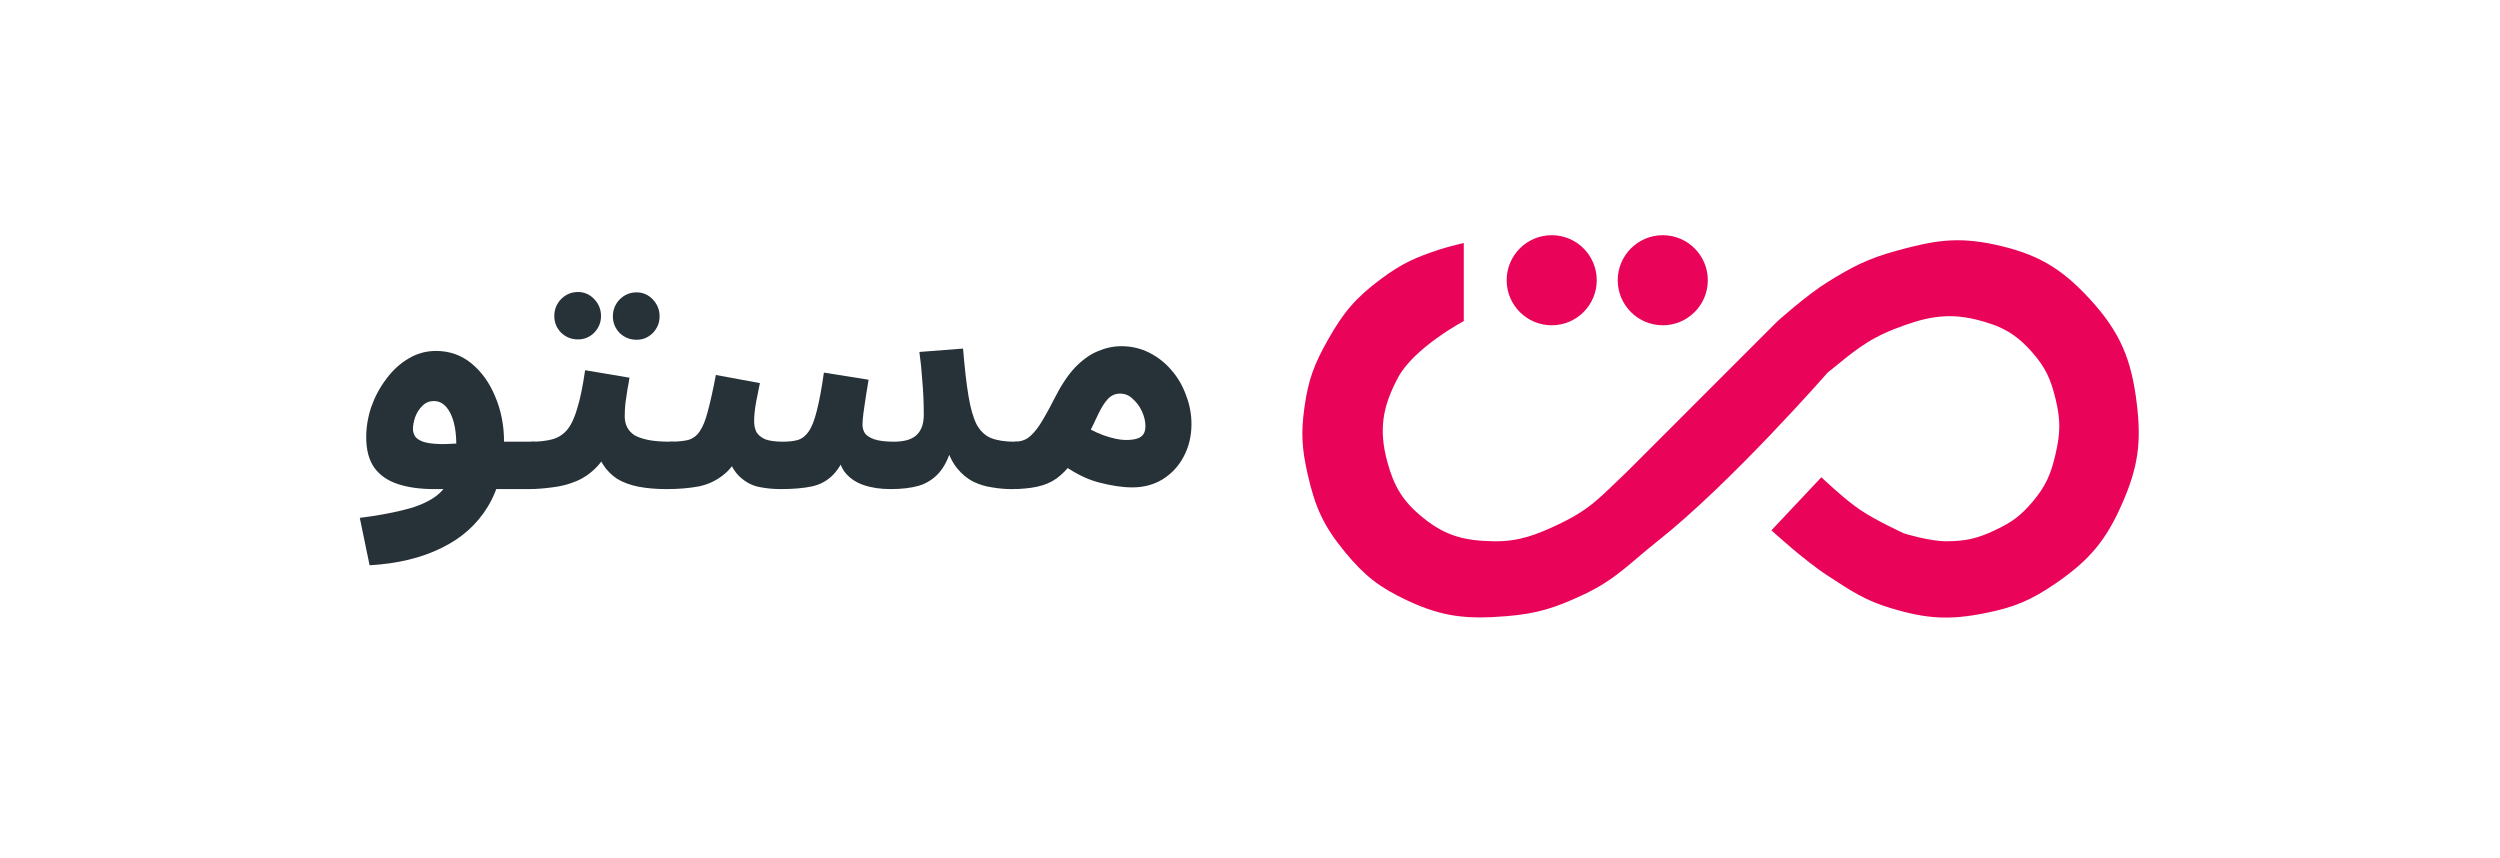
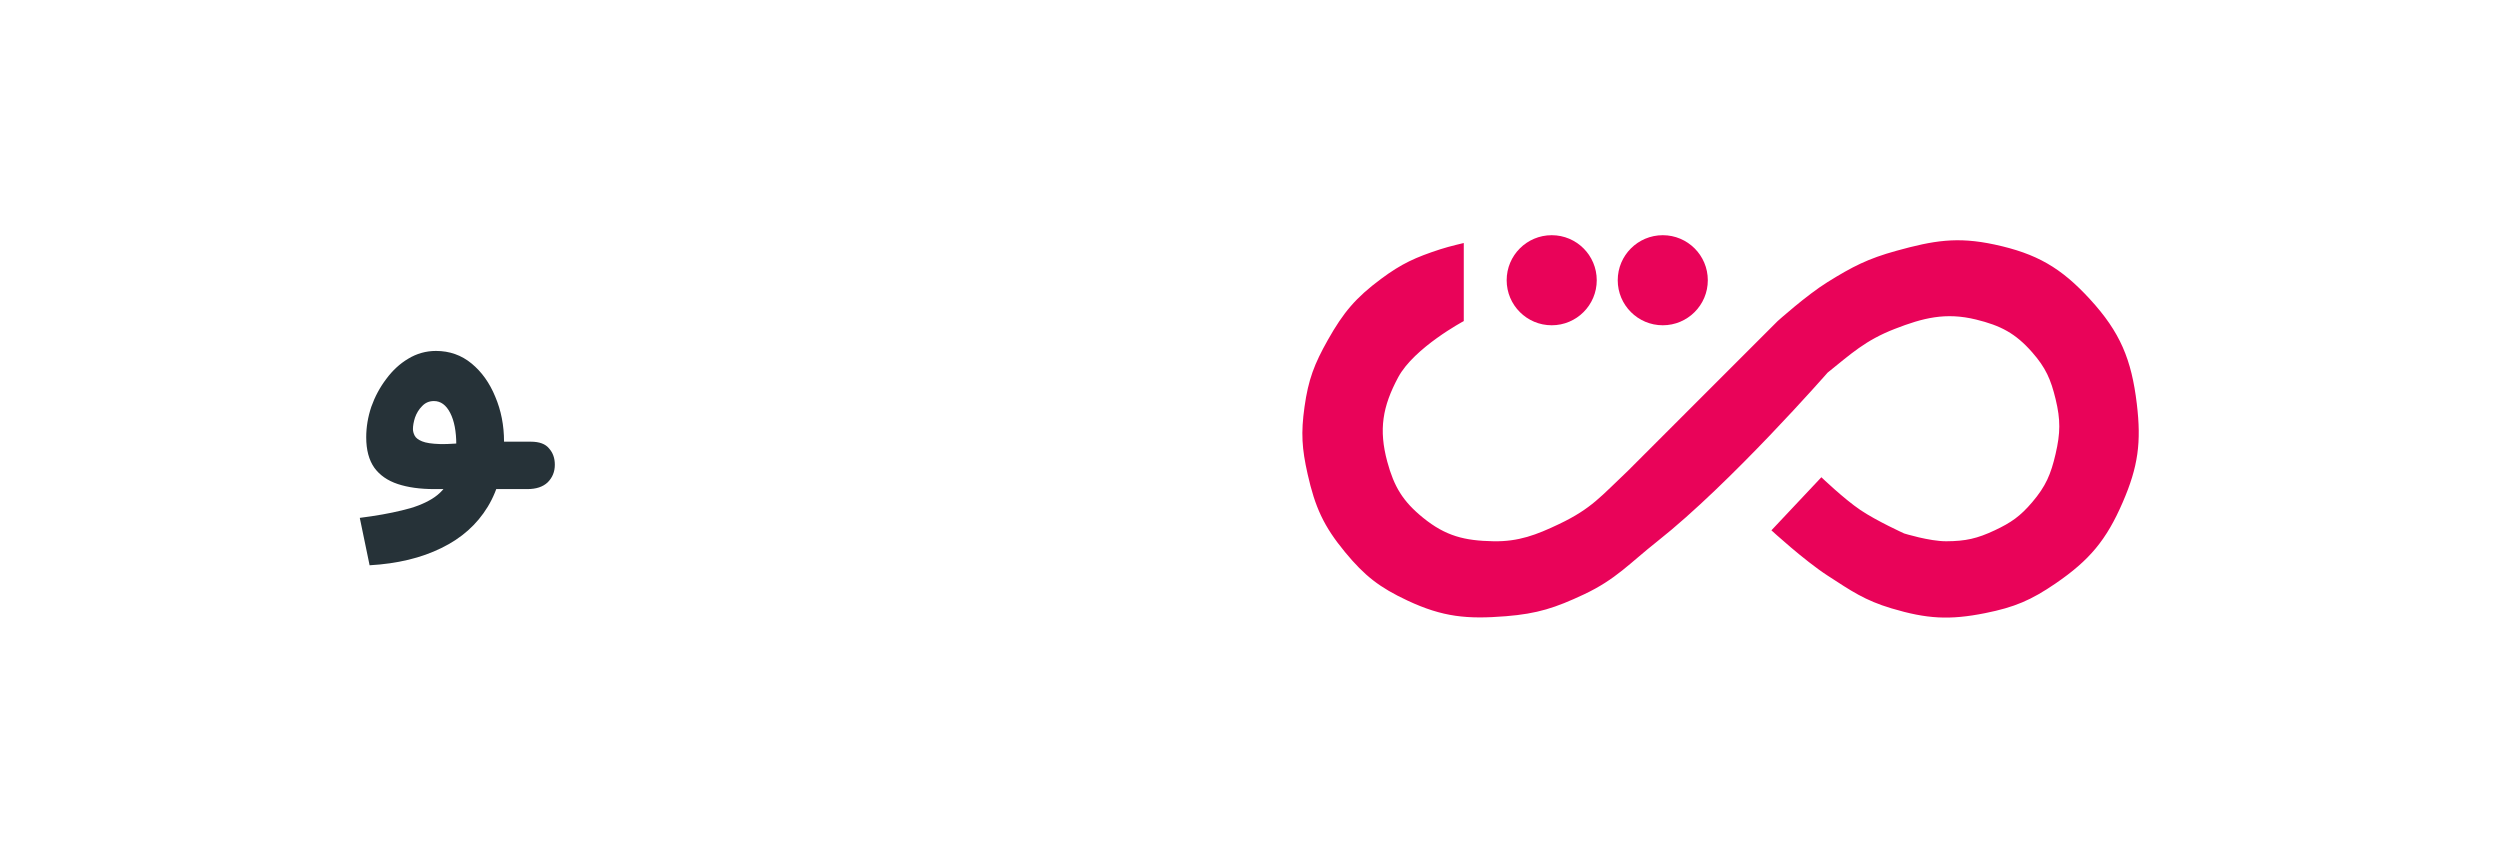
<svg xmlns="http://www.w3.org/2000/svg" width="2029" height="696" viewBox="0 0 2029 696" fill="none">
  <path d="M1478.23 387.327L1437.68 430.417C1437.68 430.417 1464.11 454.717 1483.3 467.171C1502.43 479.58 1513.42 487.265 1535.26 493.785C1563.75 502.288 1582.15 503.446 1611.3 497.587C1635.01 492.824 1648.39 487.168 1668.34 473.507C1695.89 454.637 1709.58 438.257 1722.83 407.604C1735.34 378.694 1737.98 359.035 1734.24 327.76C1729.93 291.684 1720.78 269.619 1696.22 242.847C1672.69 217.199 1652.93 205.831 1618.91 198.489C1588.37 191.899 1569.18 195.243 1539.06 203.558C1516.01 209.925 1503.63 216.296 1483.3 228.906C1466.22 239.5 1442.74 260.59 1442.74 260.59L1321.08 382.257C1299.53 402.535 1291.93 412.674 1265.31 425.348C1246.89 434.122 1232.49 439.656 1212.08 439.289C1188.61 438.866 1173.3 435.05 1155.05 420.278C1138.62 406.974 1131.41 395.066 1125.9 374.653C1118.88 348.634 1122.03 329.962 1134.77 306.215C1147.72 282.091 1188 260.59 1188 260.59V197.222C1188 197.222 1176.3 199.912 1168.99 202.291C1149 208.802 1137.71 213.825 1120.83 226.371C1100.28 241.65 1090.33 253.5 1077.74 275.798C1066.66 295.426 1061.86 307.973 1058.73 330.295C1055.78 351.394 1056.59 364.006 1061.27 384.792C1067.3 411.572 1074.2 426.995 1091.68 448.16C1107.63 467.472 1119.7 476.828 1142.38 487.448C1170.97 500.836 1190.75 502.652 1222.22 500.122C1247.84 498.063 1262.34 493.319 1285.59 482.379C1311.57 470.156 1322.63 457.086 1345.16 439.289C1404.75 392.211 1483.3 302.413 1483.3 302.413C1502.31 287.205 1513.74 276.283 1537.8 266.927C1560.61 258.056 1579.01 253.275 1603.7 259.323C1623.74 264.23 1635.71 270.442 1649.33 285.937C1660.28 298.407 1664.44 307.821 1668.34 323.958C1672.4 340.797 1672.24 351.438 1668.34 368.316C1664.5 384.923 1660.38 394.631 1649.33 407.604C1639.7 418.906 1632.35 424.107 1618.91 430.417C1604.67 437.102 1595.35 439.218 1579.62 439.289C1566.03 439.35 1545.4 432.952 1545.4 432.952C1545.4 432.952 1522.95 422.738 1509.92 413.941C1496.52 404.9 1478.23 387.327 1478.23 387.327Z" fill="#E90359" />
  <path d="M1259.37 263.993C1279.56 263.993 1295.92 247.628 1295.92 227.44C1295.92 207.253 1279.56 190.887 1259.37 190.887C1239.18 190.887 1222.81 207.253 1222.81 227.44C1222.81 247.628 1239.18 263.993 1259.37 263.993Z" fill="#E90359" />
  <path d="M1349.51 263.993C1369.69 263.993 1386.06 247.628 1386.06 227.44C1386.06 207.253 1369.69 190.887 1349.51 190.887C1329.32 190.887 1312.95 207.253 1312.95 227.44C1312.95 247.628 1329.32 263.993 1349.51 263.993Z" fill="#E90359" />
-   <path d="M820.795 396.944L823.544 358.47C827.758 358.47 831.33 357.462 834.262 355.447C837.376 353.248 840.583 349.675 843.88 344.729C847.178 339.599 851.026 332.728 855.423 324.117C860.919 313.124 866.599 304.513 872.462 298.284C878.508 292.055 884.645 287.658 890.875 285.093C897.287 282.344 903.7 280.97 910.112 280.97C918.174 280.97 925.685 282.711 932.647 286.192C939.61 289.673 945.656 294.436 950.786 300.482C955.916 306.345 959.855 313.124 962.603 320.819C965.534 328.331 967 336.118 967 344.179C967 353.889 964.893 362.684 960.679 370.562C956.648 378.257 950.969 384.394 943.64 388.975C936.495 393.372 928.25 395.57 918.906 395.57C911.028 395.57 901.868 394.196 891.424 391.448C880.981 388.7 869.988 382.929 858.446 374.134L872.462 340.881C880.706 346.561 888.401 350.683 895.547 353.248C902.875 355.813 908.921 357.096 913.685 357.096C917.349 357.096 920.372 356.729 922.754 355.996C925.136 355.263 926.876 354.072 927.975 352.424C929.075 350.775 929.624 348.576 929.624 345.828C929.624 341.98 928.708 338.041 926.876 334.011C925.044 329.98 922.571 326.59 919.456 323.842C916.525 320.911 913.044 319.445 909.013 319.445C905.165 319.445 901.868 320.911 899.119 323.842C896.554 326.59 893.989 330.621 891.424 335.934C889.043 341.064 886.111 347.11 882.63 354.072C878.416 362.5 874.294 369.554 870.263 375.234C866.232 380.73 861.927 385.127 857.347 388.425C852.949 391.54 847.728 393.738 841.682 395.021C835.819 396.303 828.857 396.944 820.795 396.944Z" fill="#263238" />
-   <path d="M540.876 396.947L543.624 358.472C549.67 358.472 554.617 358.014 558.464 357.098C562.312 355.999 565.426 353.709 567.808 350.228C570.373 346.563 572.572 341.158 574.404 334.013C576.419 326.685 578.618 316.791 581 304.332L616.726 310.928C615.993 314.959 614.986 319.997 613.703 326.043C612.604 332.089 612.054 337.311 612.054 341.708C612.054 345.189 612.695 348.212 613.978 350.777C615.444 353.159 617.825 355.083 621.123 356.548C624.604 357.831 629.368 358.472 635.414 358.472C640.178 358.472 644.208 358.014 647.506 357.098C650.987 355.999 653.919 353.709 656.3 350.228C658.865 346.563 661.064 340.975 662.896 333.463C664.911 325.768 666.835 315.417 668.667 302.409L704.944 308.18C704.211 312.394 703.478 316.883 702.745 321.646C702.012 326.41 701.371 330.807 700.821 334.838C700.272 338.868 699.997 342.166 699.997 344.731C699.997 347.113 700.638 349.403 701.921 351.602C703.386 353.617 705.951 355.266 709.616 356.548C713.463 357.831 718.776 358.472 725.555 358.472C733.8 358.472 739.846 356.732 743.693 353.251C747.724 349.586 749.739 344.09 749.739 336.761C749.739 332.547 749.648 328.059 749.465 323.295C749.281 318.348 748.915 312.852 748.365 306.806C747.999 300.577 747.266 293.523 746.167 285.645L781.619 282.896C782.901 298.653 784.367 311.478 786.016 321.371C787.665 331.265 789.863 338.96 792.611 344.456C795.543 349.769 799.39 353.434 804.154 355.449C809.101 357.464 815.513 358.472 823.391 358.472C830.353 358.472 835.3 360.304 838.232 363.969C841.346 367.45 842.904 371.847 842.904 377.16C842.904 382.84 840.98 387.603 837.132 391.451C833.468 395.115 827.972 396.947 820.643 396.947C815.696 396.947 810.566 396.489 805.253 395.573C799.94 394.84 794.81 393.283 789.863 390.901C784.916 388.336 780.519 384.672 776.672 379.908C772.824 375.145 769.801 368.824 767.603 360.946L772.549 362.594C769.984 371.755 766.503 378.809 762.106 383.756C757.709 388.702 752.304 392.183 745.892 394.199C739.479 396.031 731.784 396.947 722.807 396.947C714.562 396.947 707.234 395.848 700.821 393.649C694.409 391.451 689.279 387.878 685.431 382.931C681.767 377.801 679.843 370.931 679.66 362.32H689.004C685.34 372.58 681.126 380.183 676.362 385.13C671.599 390.076 665.827 393.283 659.049 394.748C652.27 396.214 643.75 396.947 633.49 396.947C627.261 396.947 621.123 396.306 615.077 395.023C609.031 393.558 603.626 390.351 598.863 385.405C594.099 380.275 590.618 372.213 588.42 361.22L603.26 360.671C599.413 371.48 594.374 379.45 588.145 384.58C582.099 389.71 575.137 393.1 567.259 394.748C559.38 396.214 550.586 396.947 540.876 396.947Z" fill="#263238" />
-   <path d="M428.425 396.946L431.173 358.471C437.769 358.471 443.448 357.829 448.212 356.547C452.975 355.264 457.006 352.699 460.304 348.852C463.602 344.821 466.35 338.958 468.549 331.263C470.93 323.568 473.037 313.308 474.869 300.484L510.871 306.53C510.505 309.278 509.955 312.484 509.222 316.148C508.672 319.813 508.123 323.568 507.573 327.416C507.207 331.08 507.023 334.561 507.023 337.859C507.023 341.157 507.665 344.088 508.947 346.653C510.23 349.218 512.245 351.417 514.993 353.249C517.925 354.898 521.681 356.181 526.261 357.097C531.024 358.013 536.796 358.471 543.575 358.471C550.537 358.471 555.483 360.303 558.415 363.967C561.346 367.448 562.812 371.845 562.812 377.158C562.812 382.838 560.888 387.602 557.041 391.449C553.377 395.113 547.972 396.946 540.826 396.946C532.582 396.946 525.07 396.304 518.291 395.022C511.695 393.739 505.924 391.632 500.977 388.701C496.214 385.586 492.275 381.556 489.16 376.609C486.229 371.479 484.397 365.25 483.664 357.921H496.855C493.557 366.715 489.343 373.769 484.213 379.082C479.267 384.212 473.679 388.06 467.449 390.625C461.22 393.19 454.716 394.839 447.937 395.571C441.341 396.487 434.837 396.946 428.425 396.946ZM516.642 275.75C511.329 275.75 506.749 273.918 502.901 270.253C499.237 266.406 497.405 261.917 497.405 256.787C497.405 251.474 499.237 246.894 502.901 243.046C506.749 239.199 511.329 237.275 516.642 237.275C521.772 237.275 526.169 239.199 529.834 243.046C533.498 246.894 535.33 251.474 535.33 256.787C535.33 261.917 533.498 266.406 529.834 270.253C526.169 273.918 521.772 275.75 516.642 275.75ZM469.098 275.475C463.785 275.475 459.205 273.643 455.357 269.978C451.693 266.131 449.861 261.642 449.861 256.512C449.861 251.199 451.693 246.619 455.357 242.771C459.205 238.924 463.785 237 469.098 237C474.228 237 478.625 238.924 482.29 242.771C485.954 246.619 487.786 251.199 487.786 256.512C487.786 261.642 485.954 266.131 482.29 269.978C478.625 273.643 474.228 275.475 469.098 275.475Z" fill="#263238" />
  <path d="M299.97 458.78L292 420.305C305.008 418.656 316.367 416.641 326.078 414.259C335.788 412.06 343.941 408.946 350.537 404.915C357.132 400.884 362.079 395.388 365.377 388.426C368.675 381.28 370.324 372.12 370.324 360.944C370.324 350.134 368.675 341.523 365.377 335.111C362.079 328.698 357.682 325.492 352.186 325.492C348.338 325.492 345.132 326.866 342.567 329.614C340.002 332.179 338.078 335.294 336.796 338.958C335.696 342.439 335.147 345.554 335.147 348.302C335.147 349.951 335.605 351.691 336.521 353.524C337.437 355.356 339.452 356.913 342.567 358.195C345.682 359.478 350.537 360.211 357.132 360.394C363.911 360.577 373.072 359.936 384.615 358.47H430.784C437.746 358.47 442.693 360.302 445.625 363.967C448.739 367.448 450.297 371.845 450.297 377.158C450.297 382.838 448.373 387.601 444.525 391.449C440.678 395.113 435.181 396.945 428.036 396.945H352.461C340.918 396.945 331.025 395.571 322.78 392.823C314.535 390.075 308.214 385.677 303.817 379.631C299.42 373.402 297.222 365.158 297.222 354.898C297.222 346.653 298.596 338.408 301.344 330.164C304.275 321.919 308.306 314.407 313.436 307.628C318.566 300.666 324.52 295.17 331.299 291.139C338.261 286.925 345.773 284.818 353.835 284.818C364.827 284.818 374.446 288.208 382.691 294.987C390.935 301.766 397.348 310.743 401.928 321.919C406.692 333.095 409.074 345.279 409.074 358.47C409.074 379.173 404.676 396.762 395.882 411.236C387.088 425.71 374.538 436.886 358.232 444.764C341.926 452.825 322.505 457.497 299.97 458.78Z" fill="#263238" />
</svg>